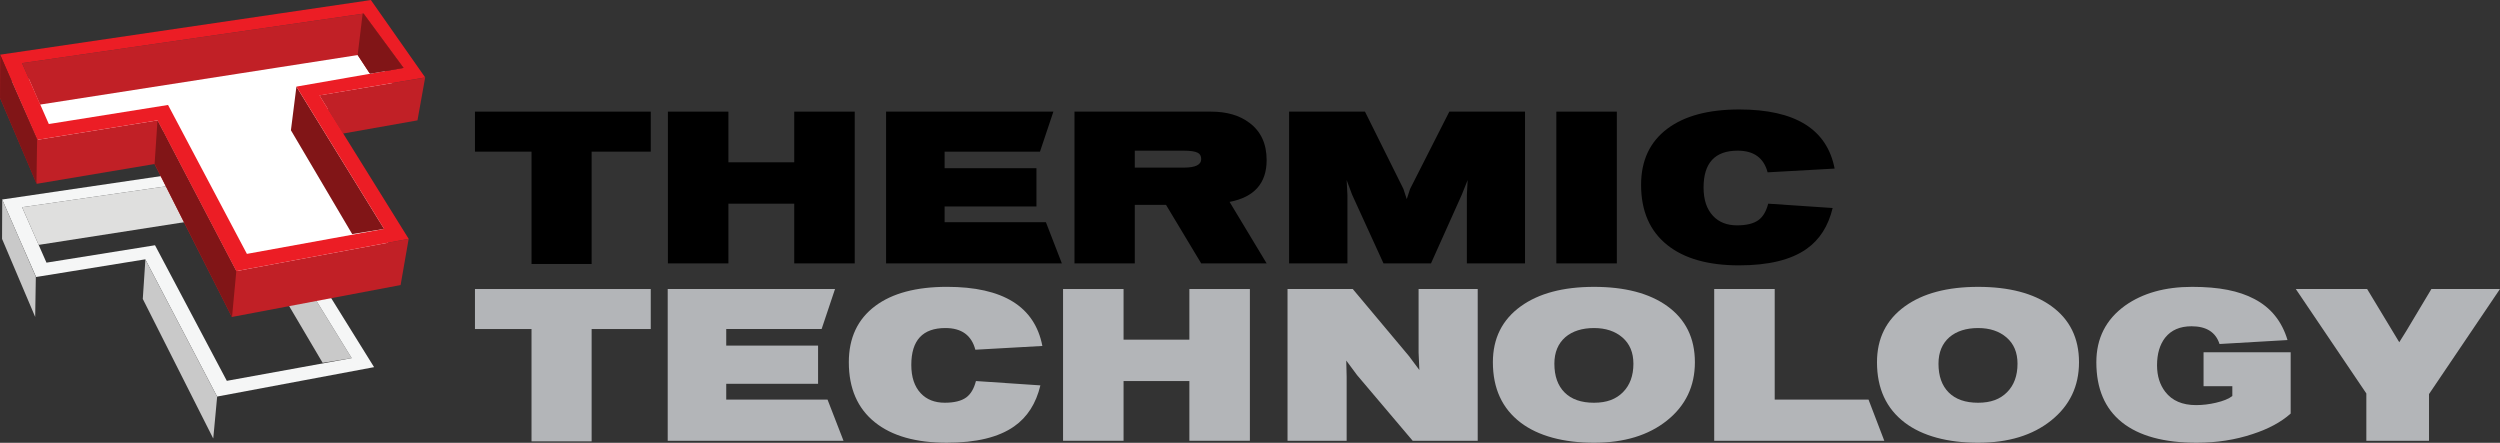
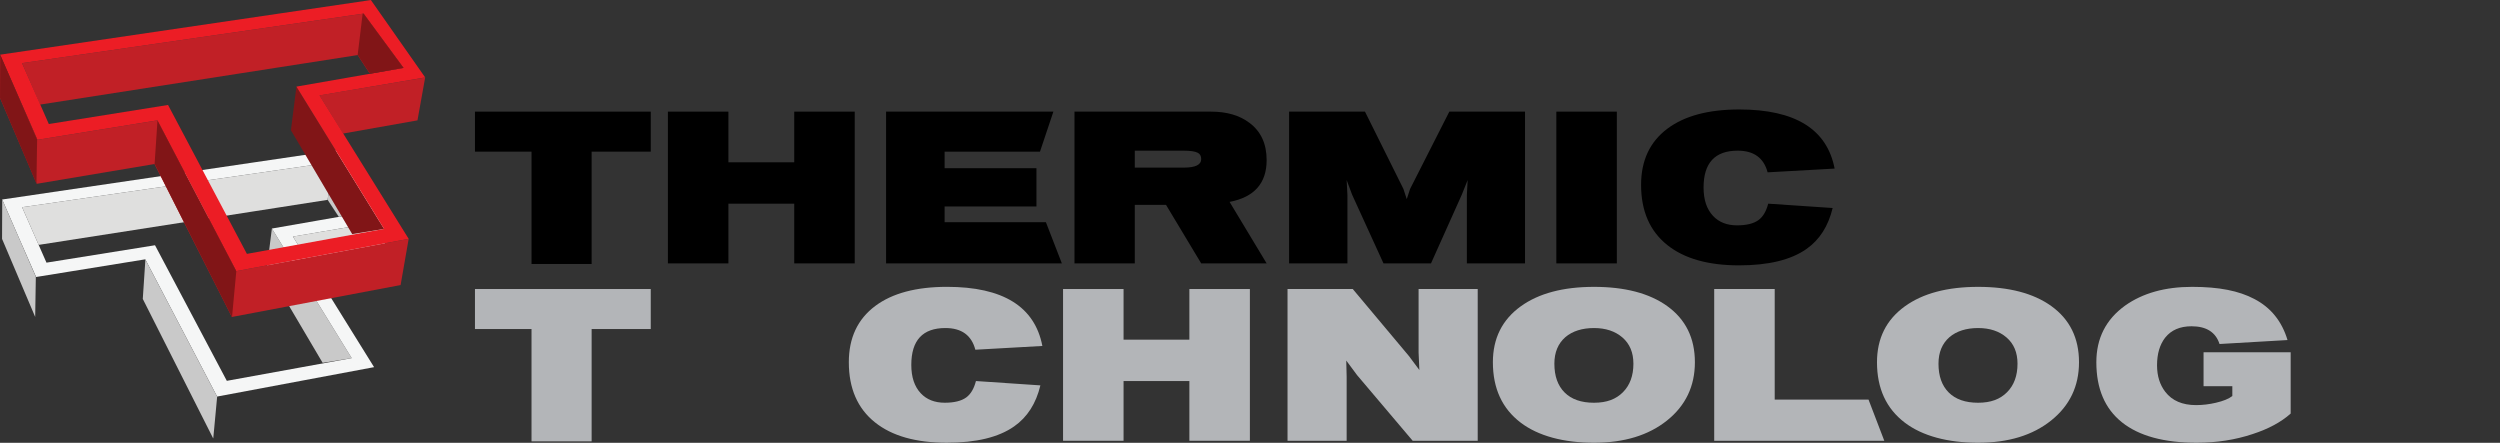
<svg xmlns="http://www.w3.org/2000/svg" viewBox="0 0 8607.36 1524.48" id="Layer_1">
  <rect x="0" y="0" width="8607.36" height="1524.48" fill="#333333" stroke="none" />
  <defs>
    <style>
      .cls-1 {
        fill: #fff;
      }

      .cls-1, .cls-2, .cls-3, .cls-4, .cls-5, .cls-6, .cls-7, .cls-8, .cls-9 {
        fill-rule: evenodd;
      }

      .cls-2 {
        fill: #c9c9c9;
      }

      .cls-10 {
        clip-path: url(#clippath-1);
      }

      .cls-11 {
        clip-path: url(#clippath);
      }

      .cls-11, .cls-12 {
        fill: none;
      }

      .cls-3 {
        fill: #b3b5b8;
      }

      .cls-12 {
        clip-rule: evenodd;
      }

      .cls-4 {
        fill: #811517;
      }

      .cls-5 {
        fill: #dfdfde;
      }

      .cls-7 {
        fill: #c12026;
      }

      .cls-8 {
        fill: #ec1d25;
      }

      .cls-9 {
        fill: #f5f6f6;
      }
    </style>
    <clipPath id="clippath">
      <path d="M747.47,1365.3l.19.19-13.34,143.15-.56.38,528.84-99.94,25.36-145.03-540.49,101.26h0ZM733.76,1509.01l-242.16-479.81,8.98-135.74-.33-.65-375.92,60.87-25.01-56.19,24.07,55.25-2.23,136.7.91,2.13,368.97-62,242.72,479.43h0ZM7.1,822.56l.54-131.03-.54-1.23v132.26h0Z" class="cls-12" />
    </clipPath>
    <clipPath id="clippath-1">
      <rect height="1524.48" width="8607.36" class="cls-11" />
    </clipPath>
  </defs>
  <polygon points="2240.51 522.1 2036.95 522.1 2036.95 908.89 1830 908.89 1830 522.1 1635.26 522.1 1635.26 384.35 2240.51 384.35 2240.51 522.1 2240.51 522.1 2240.51 522.1" class="cls-6" />
  <polygon points="2942.79 906.85 2734.49 906.85 2734.49 701.24 2507.85 701.24 2507.85 906.85 2299.55 906.85 2299.55 384.35 2507.85 384.35 2507.85 558.75 2734.49 558.75 2734.49 384.35 2942.79 384.35 2942.79 906.85 2942.79 906.85 2942.79 906.85" class="cls-6" />
  <polygon points="3655.95 906.85 3050.69 906.85 3050.69 384.35 3626.77 384.35 3580.64 522.1 3252.21 522.1 3252.21 579.1 3568.41 579.1 3568.41 710.74 3252.21 710.74 3252.21 765.03 3600.99 765.03 3655.95 906.85 3655.95 906.85 3655.95 906.85" class="cls-6" />
  <path d="M4135.67,547.88c0-10.4-3.84-17.64-11.54-21.69-9.06-4.99-25.57-7.47-49.53-7.47h-167.6v58.34h168.95c39.81,0,59.72-9.71,59.72-29.18h0ZM4360.94,906.85h-225.27l-121.15-201.54h-107.52v201.54h-207.63V384.35h470.23c54.29,0,98.38,12.9,132.32,38.7,39.35,29.39,59.03,72.14,59.03,128.23,0,79.61-42.52,127.58-127.56,143.84l127.56,211.72h0Z" class="cls-6" />
  <polygon points="5250.53 906.85 5050.34 906.85 5050.34 670.7 5053.06 619.83 5032.71 670.7 4926.83 906.85 4763.31 906.85 4655.43 670.7 4636.44 619.83 4639.15 672.06 4639.15 906.85 4438.3 906.85 4438.3 384.35 4699.54 384.35 4831.86 650.35 4843.38 685.62 4854.92 650.35 4989.96 384.35 5250.53 384.35 5250.53 906.85 5250.53 906.85 5250.53 906.85" class="cls-6" />
  <polygon points="5566.72 906.85 5358.4 906.85 5358.4 384.35 5566.72 384.35 5566.72 906.85 5566.72 906.85 5566.72 906.85" class="cls-6" />
  <path d="M6316.51,580.42l-230.72,12.92c-13.11-49.74-47.49-74.62-103.14-74.62-78.26,0-117.37,42.29-117.37,126.89,0,42.06,10.85,74.65,32.58,97.71,20.33,21.71,47.91,32.56,82.74,32.56,32.58,0,57.26-6.1,73.96-18.33,15.38-11.29,26.49-30.06,33.27-56.32l221.87,14.92c-14.92,62.43-45,109.48-90.22,141.15-53.42,37.55-130.75,56.32-232.05,56.32-106.33,0-188.68-23.34-247.02-69.97-60.16-48.03-90.24-117.1-90.24-207.24,0-83.79,30.29-148.33,90.93-193.63,58.78-43.94,141.13-65.9,246.98-65.9,192.71,0,302.17,67.84,328.43,203.52h0Z" class="cls-6" />
  <polygon points="2240.51 1132.83 2036.95 1132.83 2036.95 1519.58 1830 1519.58 1830 1132.83 1635.26 1132.83 1635.26 995.08 2240.51 995.08 2240.51 1132.83 2240.51 1132.83 2240.51 1132.83" class="cls-3" />
-   <polygon points="2904.14 1517.55 2298.88 1517.55 2298.88 995.08 2874.95 995.08 2828.8 1132.83 2500.39 1132.83 2500.39 1189.81 2816.59 1189.81 2816.59 1321.44 2500.39 1321.44 2500.39 1375.73 2849.15 1375.73 2904.14 1517.55 2904.14 1517.55 2904.14 1517.55" class="cls-3" />
  <path d="M3588.78,1191.13l-230.72,12.94c-13.11-49.76-47.49-74.65-103.14-74.65-78.26,0-117.37,42.31-117.37,126.87,0,42.08,10.85,74.65,32.56,97.73,20.35,21.71,47.95,32.56,82.79,32.56,32.56,0,57.21-6.12,73.96-18.33,15.36-11.31,26.47-30.06,33.25-56.32l221.89,14.92c-14.95,62.43-45.02,109.48-90.26,141.15-53.37,37.55-130.73,56.32-232.05,56.32-106.31,0-188.64-23.32-247-69.99-60.16-47.97-90.24-117.08-90.24-207.19,0-83.79,30.31-148.35,90.93-193.65,58.8-43.94,141.13-65.88,247-65.88,192.69,0,302.17,67.84,328.41,203.5h0Z" class="cls-3" />
  <polygon points="4303.27 1517.55 4094.97 1517.55 4094.97 1311.94 3868.34 1311.94 3868.34 1517.55 3660.02 1517.55 3660.02 995.08 3868.34 995.08 3868.34 1169.46 4094.97 1169.46 4094.97 995.08 4303.27 995.08 4303.27 1517.55 4303.27 1517.55 4303.27 1517.55" class="cls-3" />
  <polygon points="5087.67 1517.55 4863.75 1517.55 4672.4 1291.61 4635.08 1241.37 4636.44 1297.02 4636.44 1517.55 4432.88 1517.55 4432.88 995.08 4657.46 995.08 4850.85 1225.78 4886.82 1273.95 4884.11 1213.57 4884.11 995.08 5087.67 995.08 5087.67 1517.55 5087.67 1517.55 5087.67 1517.55" class="cls-3" />
  <path d="M5623.73,1252.25c0-38.45-12.57-68.53-37.68-90.24-25.11-21.73-57.8-32.58-98.04-32.58s-73.96,10.42-98.38,31.21c-25.36,22.17-37.99,52.71-37.99,91.62,0,42.52,11.73,75.56,35.26,99.05,23.52,23.52,57.24,35.3,101.11,35.3s75.77-12.11,99.76-36.3c23.96-24.19,35.97-56.88,35.97-98.04h0ZM5835.43,1247.15c0,82.43-31.92,149.23-95.69,200.39-63.79,51.2-147.7,76.79-251.74,76.79s-191.81-23.09-252.43-69.28c-63.77-48.49-95.67-117.79-95.67-207.9,0-81.99,31.9-146.08,95.67-192.29,62-44.84,146.12-67.23,252.43-67.23s190.22,21.94,251.74,65.88c63.77,45.76,95.69,110.3,95.69,193.65h0Z" class="cls-3" />
  <polygon points="6487.51 1517.55 5901.92 1517.55 5901.92 995.08 6110.22 995.08 6110.22 1375.73 6433.2 1375.73 6487.51 1517.55 6487.51 1517.55 6487.51 1517.55" class="cls-3" />
  <path d="M6946.19,1252.25c0-38.45-12.54-68.53-37.68-90.24-25.11-21.73-57.78-32.58-98.04-32.58s-73.96,10.42-98.38,31.21c-25.36,22.17-37.99,52.71-37.99,91.62,0,42.52,11.75,75.56,35.26,99.05,23.53,23.52,57.26,35.3,101.11,35.3s75.77-12.11,99.78-36.3c23.96-24.19,35.94-56.88,35.94-98.04h0ZM7157.92,1247.15c0,82.43-31.92,149.23-95.69,200.39-63.79,51.2-147.7,76.79-251.76,76.79s-191.79-23.09-252.41-69.28c-63.79-48.49-95.69-117.79-95.69-207.9,0-81.99,31.9-146.08,95.69-192.29,61.97-44.84,146.1-67.23,252.41-67.23s190.24,21.94,251.76,65.88c63.77,45.76,95.69,110.3,95.69,193.65h0Z" class="cls-3" />
  <path d="M7886.66,1423.89c-33.04,29.45-76.69,52.96-130.98,70.57-59.7,19.93-123.95,29.87-192.69,29.87-112.63,0-198.39-23.42-257.17-70.3-58.84-46.88-88.23-115.85-88.23-206.88,0-82.43,33.02-147.43,99.07-195,60.64-43.02,137.52-64.52,230.72-64.52s161.27,13.84,213.73,41.52c57.03,29.52,95.23,76.71,114.66,141.63l-234.08,13.61c-13.13-40.7-45.21-61.06-96.35-61.06-39.81,0-70.12,13.13-90.91,39.35-18.56,23.98-27.85,55.65-27.85,95,0,36.63,9.52,67.15,28.51,91.59,23.5,30.31,58.78,45.48,105.85,45.48,22.61,0,45.46-2.73,68.55-8.16,25.3-5.87,44.11-13.57,56.3-23.07v-33.92h-99.07v-116.71h299.94v210.99h0Z" class="cls-3" />
-   <polygon points="8607.25 995.08 8362.96 1356.74 8362.96 1517.55 8147.19 1517.55 8147.19 1354.69 7904.28 995.08 8149.9 995.08 8260.51 1178.27 8284.29 1140.28 8371.13 995.08 8607.25 995.08 8607.25 995.08 8607.25 995.08" class="cls-3" />
  <g class="cls-10">
    <polygon points="7.1 690.3 1287.96 690.3 1287.96 1509.01 7.1 1509.01 7.1 690.3 7.1 690.3" class="cls-5" />
  </g>
  <path d="M133.11,843.12l-57.06-129.71,1070.45-155.36,125.31,170.21-125.31-170.21-2.82.56-15.59,129.44-994.98,155.07h0ZM1164.91,744.41l-36.82-56.36,37.18,56.3-.35.06h0Z" class="cls-5" />
  <polygon points="1082.88 934 1008.6 814.48 1120.14 795.48 1339.62 758.31 1315.57 892.82 1082.88 934 1082.88 934 1082.88 934" class="cls-5" />
  <polygon points="1110.8 1249.2 918.8 923.82 936.09 786.86 1210.93 1233.04 1110.8 1249.2 1110.8 1249.2 1110.8 1249.2" class="cls-2" />
  <path d="M747.47,1365.3l-246.9-471.83.04-.65h-.38l-375.92,60.87-61.42-139.75-55.25-126.83v1.09s-.56-1.27-.56-1.27l1162.32-171.33,170.21,242.53-219.48,37.36-111.54,19,74.27,119.52,205.08,330.04-540.49,101.26h0ZM533.68,844.35l247.23,466.84,430.02-78.15-274.85-446.18,230.65-40.27.04.06,105.02-18.41-125.31-170.21L76.04,713.41l57.06,129.71,26.91,61.16,373.66-59.93h0Z" class="cls-9" />
  <polygon points="121.13 1091.2 7.1 822.56 7.64 691.53 7.65 688.19 7.66 687.11 62.91 813.94 99.32 897.49 123.38 952.75 121.16 1089.45 121.13 1091.2 121.13 1091.2 121.13 1091.2" class="cls-2" />
-   <path d="M733.76,1509.01h0l-242.16-479.81,8.98-135.74,246.9,471.83.19.19-13.34,143.15-.56.38h0ZM500.57,893.47l-.33-.65h.38l-.04.65h0Z" class="cls-2" />
+   <path d="M733.76,1509.01h0l-242.16-479.81,8.98-135.74,246.9,471.83.19.19-13.34,143.15-.56.38ZM500.57,893.47l-.33-.65h.38l-.04.65h0Z" class="cls-2" />
  <polygon points="1166.78 746.66 1166.74 746.6 1165.26 744.34 1128.08 688.05 1143.68 558.61 1146.49 558.04 1271.8 728.25 1166.78 746.66 1166.78 746.66 1166.78 746.66" class="cls-2" />
-   <polygon points="39.29 278.6 1244.1 111.91 1372.92 324.07 1084.97 384.71 1342.6 846.92 812.19 960.6 562.14 452.88 145.37 513.52 39.29 278.6 39.29 278.6 39.29 278.6" class="cls-1" />
  <polygon points=".14 192.1 .14 337.34 126.43 632.86 531.82 564.68 798.28 1091.29 1379.25 981.43 1407.03 822.31 813.46 933.44 541.93 414.39 128.95 481.31 .14 192.1 .14 192.1 .14 192.1" class="cls-7" />
  <polygon points="75.91 217.36 137.8 360.08 1231.48 189.58 1271.89 251.47 1389.35 233.79 1251.69 46.86 75.91 217.36 75.91 217.36 75.91 217.36" class="cls-7" />
  <polygon points="1099.66 328.35 1180.96 459.83 1437.33 414.39 1463.85 266.77 1099.66 328.35 1099.66 328.35 1099.66 328.35" class="cls-7" />
  <polygon points="1020.57 298.21 1001.63 448.48 1212.54 805.88 1322.39 788.2 1020.57 298.21 1020.57 298.21 1020.57 298.21" class="cls-4" />
  <path d="M1322.39,788.2l-472.31,85.88-271.53-512.72-410.45,65.65-92.19-209.64L1251.69,46.86l137.66,186.93-368.78,64.42,301.82,489.99h0ZM1463.85,266.62L1276.94.15.14,188.3l128.81,293.01,412.97-66.92,271.53,519.05,593.57-111.13-306.89-493.81,363.71-61.87h0Z" class="cls-8" />
  <polygon points="127.85 480.37 .92 188.62 .14 337.34 125.48 632.4 127.85 480.37 127.85 480.37 127.85 480.37" class="cls-4" />
  <polygon points="798.94 1090.83 813.61 933.61 813.46 933.44 541.93 414.39 542.24 414.56 532.3 564.18 798.28 1091.29 798.94 1090.83 798.94 1090.83 798.94 1090.83" class="cls-4" />
  <polygon points="1251.69 46.86 1248.53 47.32 1231.36 189.6 1231.48 189.58 1273.95 253.99 1389.35 233.79 1251.69 46.86 1251.69 46.86 1251.69 46.86" class="cls-4" />
</svg>